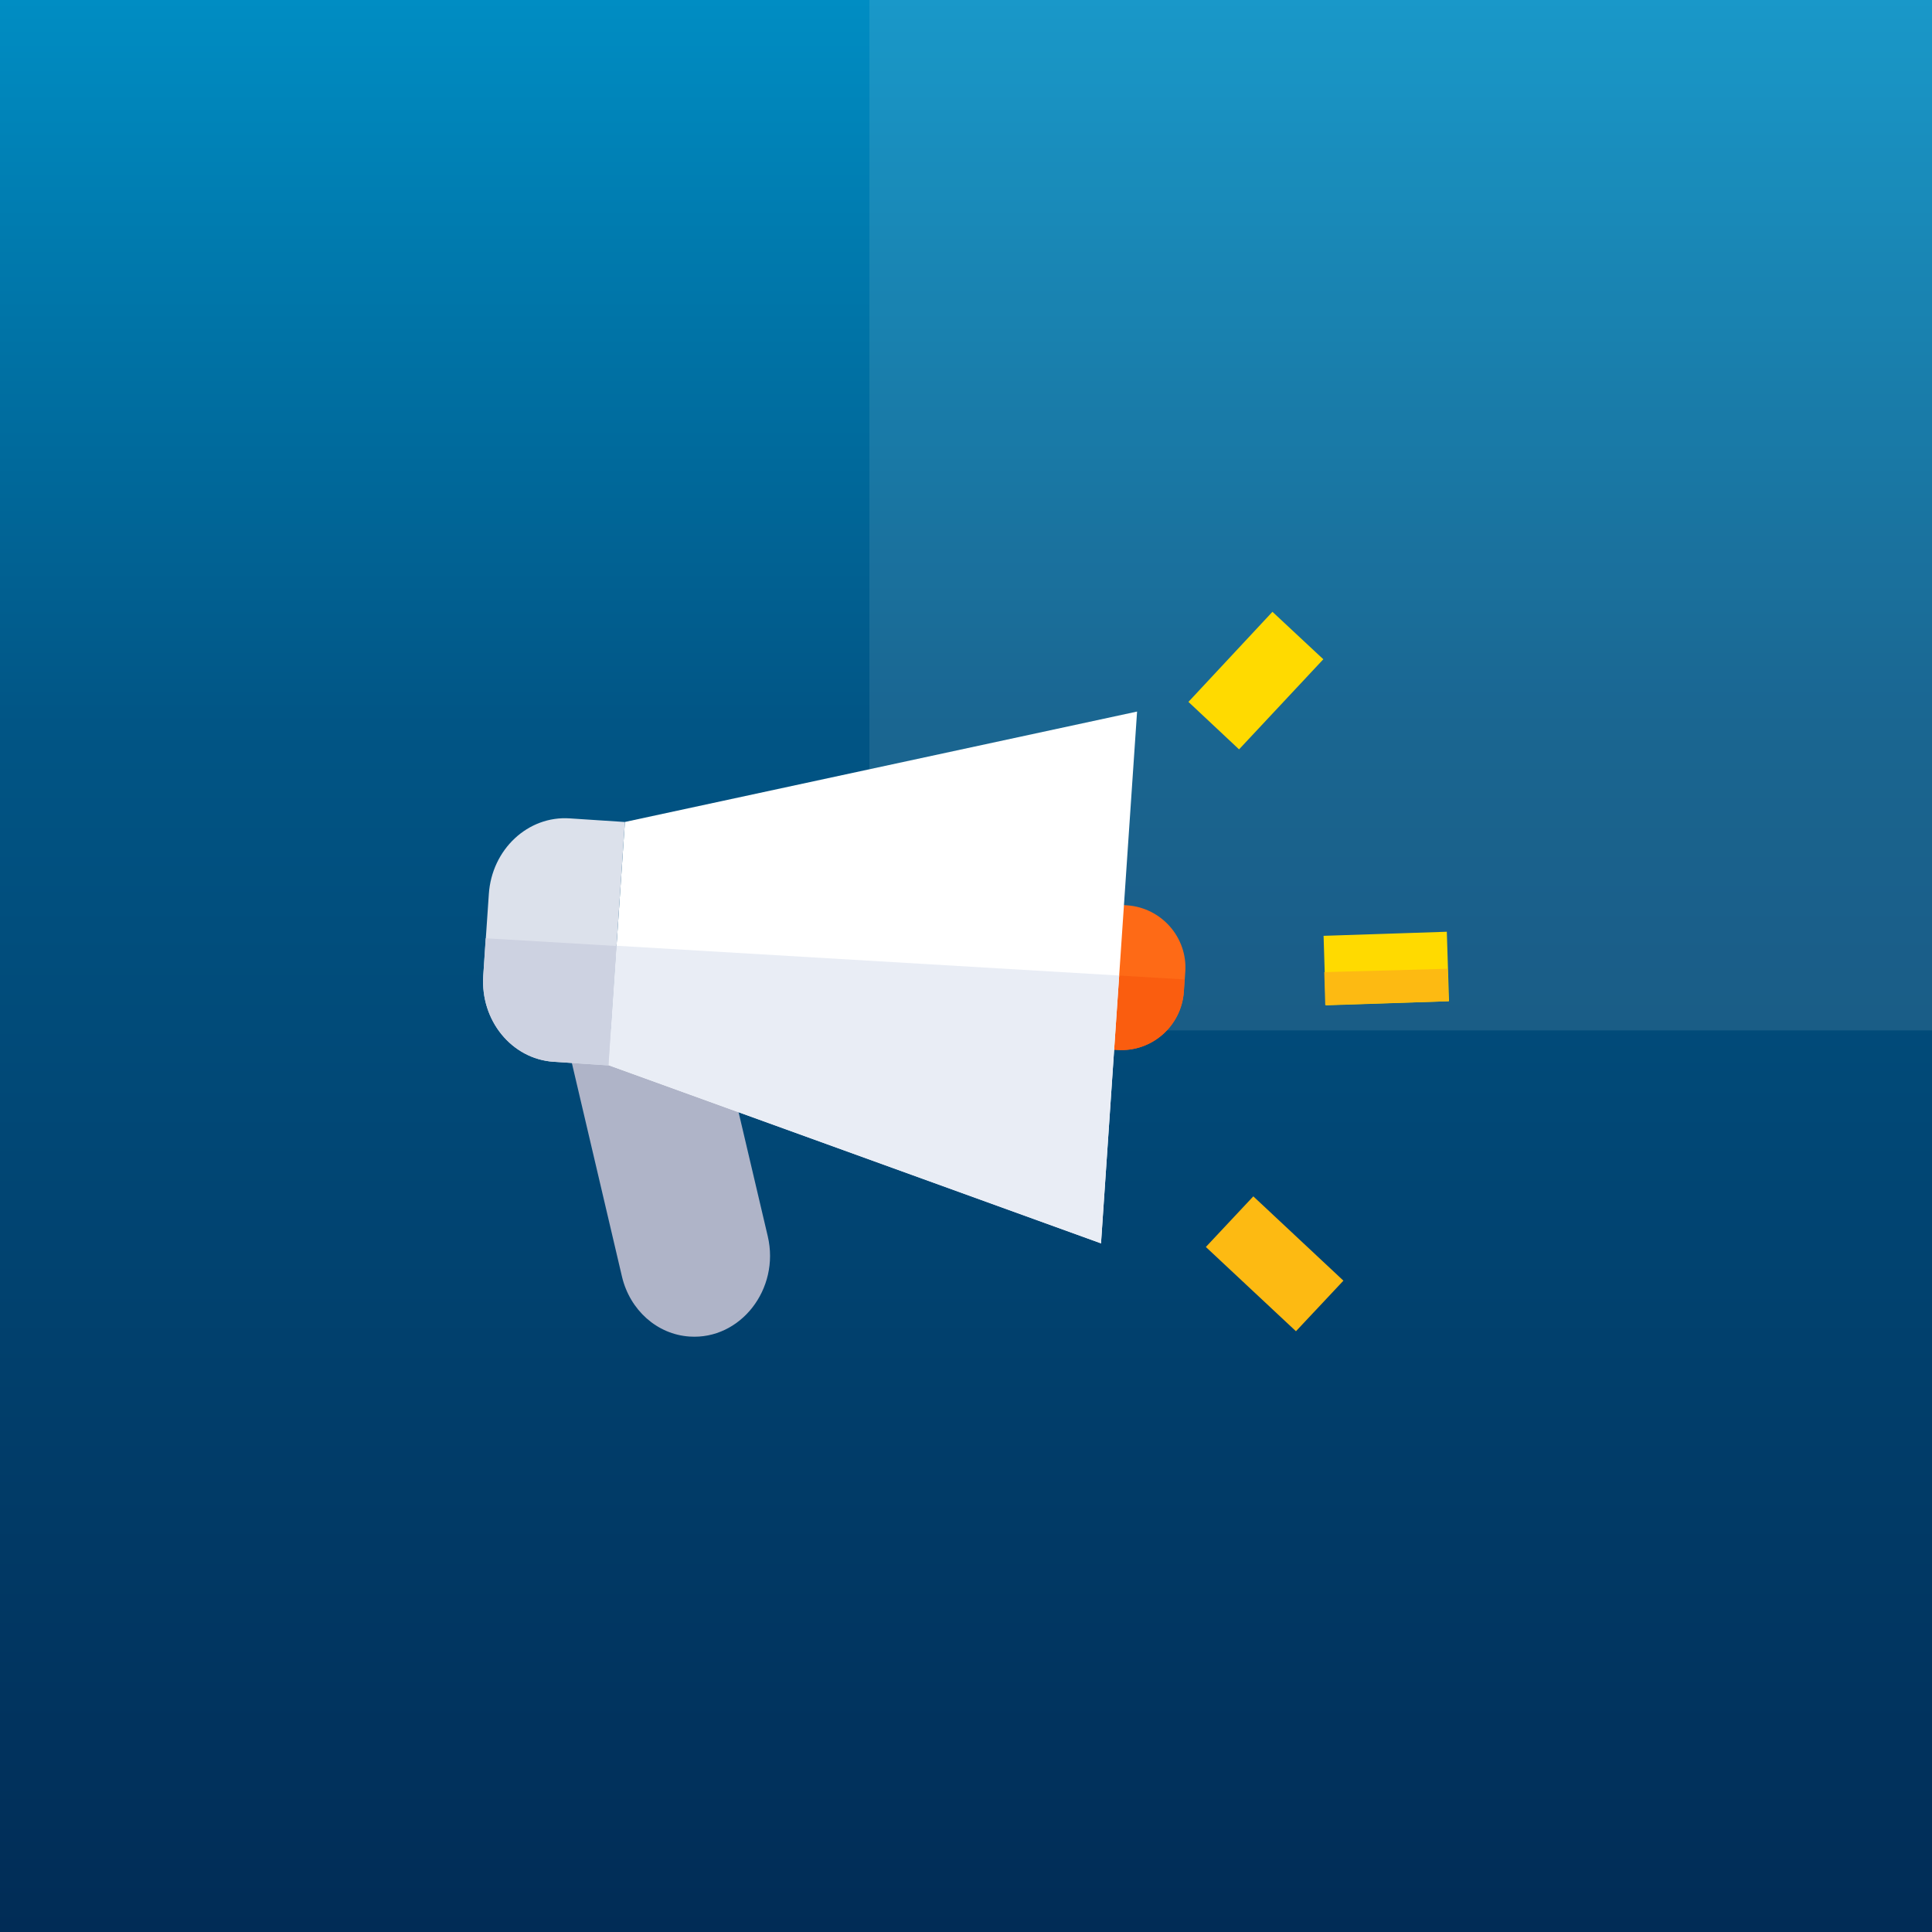
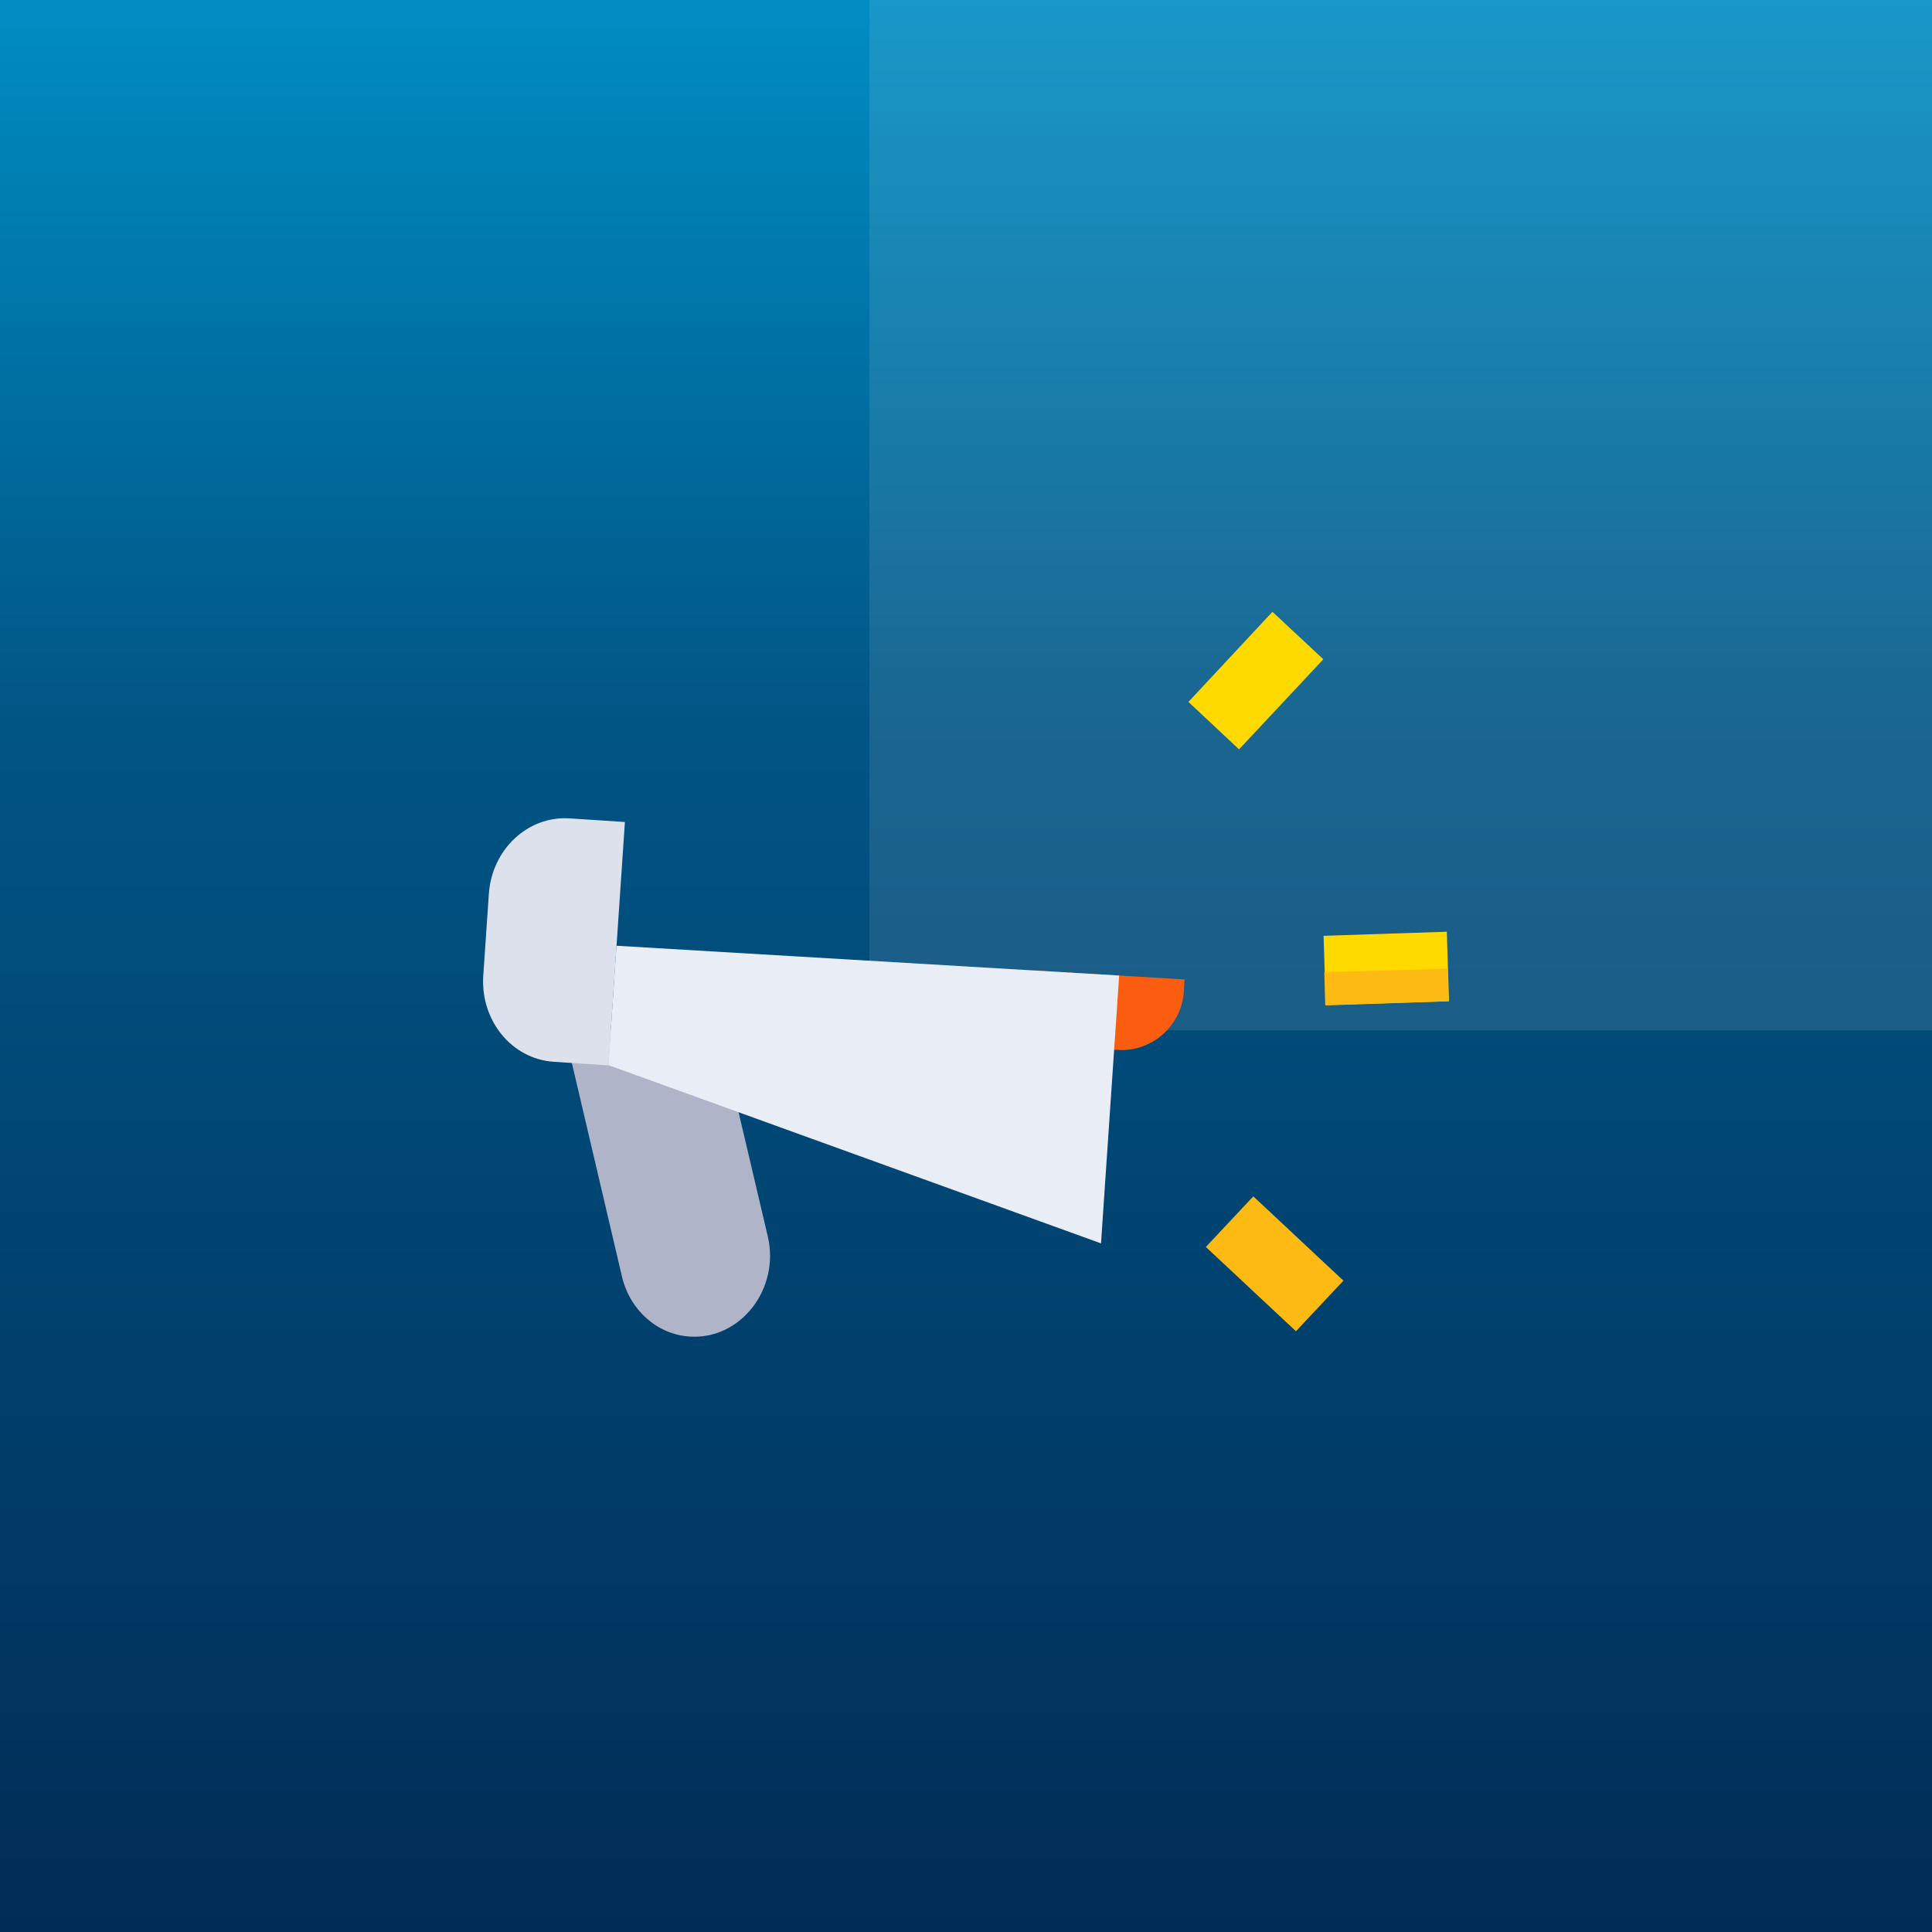
<svg xmlns="http://www.w3.org/2000/svg" width="60" height="60" viewBox="0 0 60 60" fill="none">
  <rect x="0" y="0" width="60" height="60" fill="#333333" stroke="none" />
  <g clip-path="url(#clip022)">
    <rect width="60" height="60" fill="url(#paint0_linear_new)" />
    <rect opacity="0.1" x="27" y="32" width="50" height="50" transform="rotate(-90 27 32)" fill="white" />
    <g clip-path="url(#clip1_new)">
      <path d="M44.932 28.936L45 31.094L41.172 31.222L41.105 29.063L44.932 28.936Z" fill="#FFDA00" />
      <path d="M41.127 30.191L41.157 31.214L44.985 31.094L44.955 30.086L41.127 30.191Z" fill="#FDBA12" />
-       <path d="M41.721 39.772L40.247 41.343L37.449 38.726L38.923 37.154L41.721 39.772Z" fill="#FDBA12" />
+       <path d="M41.721 39.772L40.247 41.343L37.449 38.726L38.923 37.154Z" fill="#FDBA12" />
      <path d="M39.517 19L41.097 20.474L38.48 23.272L36.908 21.798L39.517 19Z" fill="#FFDA00" />
      <path d="M21.415 41.508C20.407 41.441 19.565 40.689 19.317 39.651L17.489 31.859L22.385 32.19L23.844 38.395C24.228 40.034 22.994 41.614 21.415 41.508Z" fill="#AFB4C8" />
-       <path d="M34.696 32.606L33.877 32.553C32.809 32.478 31.997 31.553 32.072 30.485L32.117 29.868C32.192 28.8 33.117 27.988 34.185 28.063L35.005 28.116C36.073 28.191 36.885 29.116 36.81 30.184L36.765 30.801C36.689 31.869 35.764 32.681 34.696 32.606Z" fill="#FE6A16" />
      <path d="M36.787 30.417L32.094 30.139L32.072 30.485C31.997 31.553 32.809 32.478 33.877 32.553L34.696 32.605C35.764 32.681 36.689 31.868 36.765 30.8L36.787 30.417Z" fill="#FA5D0F" />
-       <path d="M34.193 38.613L18.895 33.078L19.407 25.527L35.313 22.098L34.193 38.613Z" fill="white" />
      <path d="M19.144 29.371L18.895 33.079L34.193 38.614L34.757 30.296L19.144 29.371Z" fill="#E9EDF5" />
      <path d="M19.407 25.528L17.7 25.416C16.399 25.325 15.271 26.378 15.181 27.77L15.008 30.304C14.918 31.688 15.888 32.884 17.189 32.974L18.896 33.087L19.407 25.528Z" fill="#DCE1EB" />
-       <path d="M15.083 29.139L15.008 30.304C14.918 31.688 15.888 32.884 17.189 32.974L18.896 33.087L19.144 29.379L15.083 29.139Z" fill="#CDD2E1" />
    </g>
  </g>
  <defs>
    <linearGradient id="paint0_linear_new" x1="35.575" y1="0" x2="35.575" y2="60" gradientUnits="userSpaceOnUse">
      <stop stop-color="#008DC3" />
      <stop offset="0.167" stop-color="#0074A7" />
      <stop offset="0.375" stop-color="#015585" />
      <stop offset="1" stop-color="#012C56" />
    </linearGradient>
    <clipPath id="clip022">
      <rect width="60" height="60" fill="white" />
    </clipPath>
    <clipPath id="clip1_new">
      <path d="M15 19H45V41.509H15V19Z" fill="white" />
    </clipPath>
  </defs>
</svg>